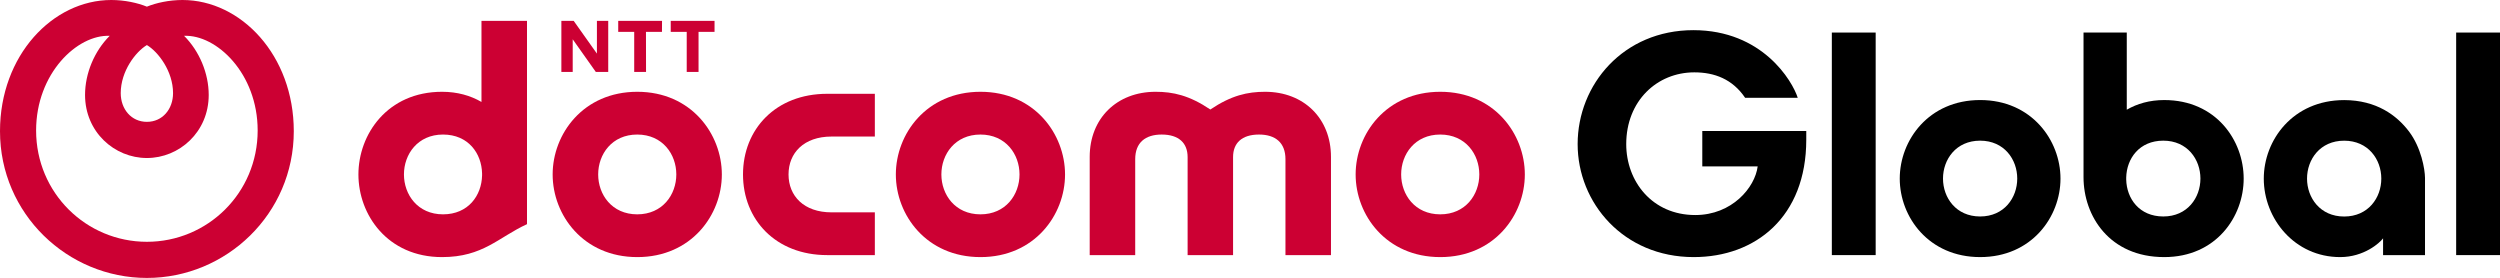
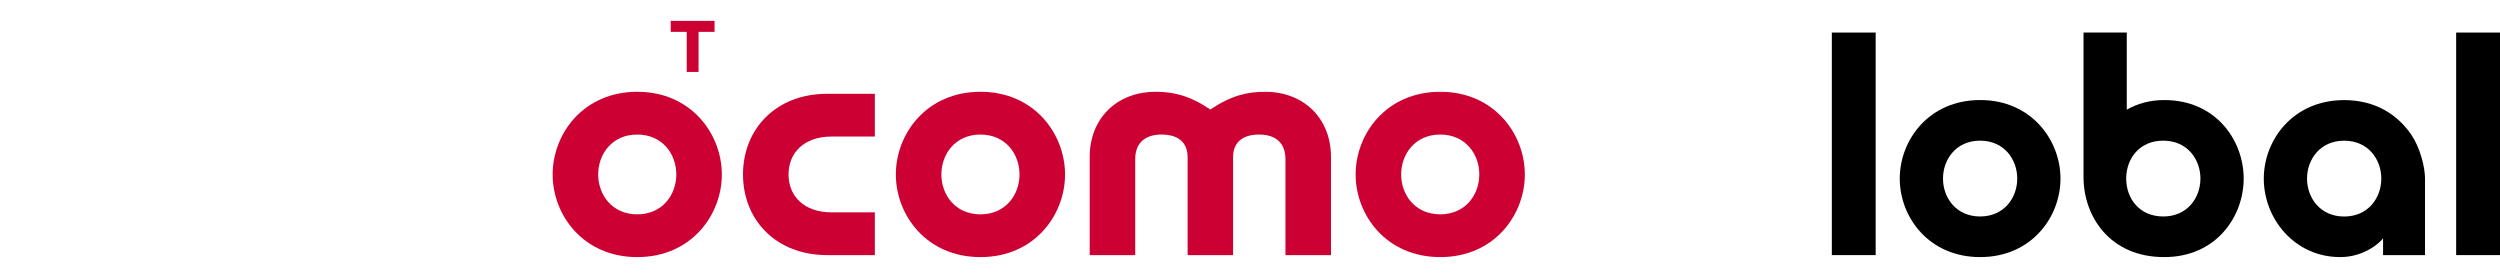
<svg xmlns="http://www.w3.org/2000/svg" id="logo" viewBox="0 0 611.926 68.031">
  <defs>
    <style>
      .cls-1, .cls-2 {
        fill: #c03;
      }

      .cls-2 {
        fill-rule: evenodd;
      }
    </style>
  </defs>
  <g>
    <g>
      <path class="cls-1" d="M181.865,42.699c0,11.06,7.992,19.743,20.616,19.743h11.654v-10.466h-10.604c-6.782,0-10.523-4.022-10.523-9.276s3.741-9.277,10.523-9.277h10.604v-10.464h-11.654c-12.624,0-20.616,8.681-20.616,19.742Z" />
      <path class="cls-1" d="M309.656,22.466c-4.267,0-8.245.863-13.4,4.338-5.156-3.475-9.136-4.338-13.402-4.338-9.496,0-16.127,6.529-16.127,15.932v24.043h11.14v-23.485c0-4.018,2.451-6.025,6.472-6.025,4.253,0,6.354,2.122,6.354,5.518v23.992h11.126v-23.992c0-3.396,2.101-5.518,6.354-5.518,4.021,0,6.47,2.007,6.47,6.025v23.485h11.142v-24.043c0-9.403-6.631-15.932-16.129-15.932Z" />
      <path class="cls-1" d="M352.539,22.466c-13.237,0-20.718,10.318-20.718,20.24s7.481,20.223,20.718,20.223,20.695-10.33,20.695-20.223-7.483-20.24-20.695-20.24ZM352.525,52.464c-6.205,0-9.563-4.835-9.563-9.767s3.358-9.765,9.563-9.765,9.566,4.834,9.566,9.765-3.362,9.767-9.566,9.767Z" />
-       <path class="cls-1" d="M117.851,5.102v19.852c-2.693-1.56-5.918-2.488-9.652-2.488-13.365,0-20.469,10.404-20.469,20.24s7.104,20.223,20.469,20.223c10.04,0,13.79-4.851,20.795-8.062V5.102h-11.143ZM98.874,42.697c0-4.931,3.359-9.765,9.562-9.765s9.451,4.629,9.561,9.511v.508c-.109,4.883-3.355,9.513-9.561,9.513s-9.562-4.835-9.562-9.767Z" />
-       <path class="cls-1" d="M162.047,5.106l-.017,2.698h-3.915l.017,9.807h-2.896V7.804h-3.913v-2.698h10.723Z" />
      <path class="cls-1" d="M174.899,5.106v2.698h-3.916v9.807h-2.894V7.804h-3.915v-2.698h10.724Z" />
-       <path class="cls-1" d="M140.417,5.102l5.691,8.022V5.108s2.769,0,2.769,0v12.503h-3.037l-5.658-7.996v7.996h-2.775V5.102h3.01Z" />
      <path class="cls-1" d="M155.99,22.466c-13.235,0-20.718,10.318-20.718,20.24s7.483,20.223,20.718,20.223,20.696-10.33,20.696-20.223-7.483-20.24-20.696-20.24ZM155.977,52.464c-6.204,0-9.561-4.835-9.561-9.767s3.358-9.765,9.561-9.765,9.565,4.834,9.565,9.765-3.36,9.767-9.565,9.767Z" />
      <path class="cls-1" d="M239.996,22.466c-13.235,0-20.719,10.318-20.719,20.24s7.485,20.223,20.719,20.223,20.695-10.33,20.695-20.223-7.483-20.24-20.695-20.24ZM239.983,52.464c-6.203,0-9.562-4.835-9.562-9.767s3.36-9.765,9.562-9.765,9.564,4.834,9.564,9.765-3.36,9.767-9.564,9.767Z" />
    </g>
-     <path class="cls-2" d="M44.662,0c-3.247,0-6.452.705-8.709,1.63-2.256-.925-5.46-1.63-8.71-1.63C12.928,0,0,13.539,0,32.115c0,20.254,16.546,35.916,35.954,35.916s35.956-15.662,35.956-35.916C71.91,13.539,58.98,0,44.662,0h0ZM35.954,11.03c2.759,1.641,6.402,6.398,6.402,11.761,0,3.935-2.596,7.032-6.402,7.032s-6.403-3.097-6.403-7.032c0-5.363,3.645-10.121,6.403-11.761h0ZM35.954,59.185c-14.841,0-27.117-11.936-27.117-27.245,0-13.976,10.086-23.525,18.012-23.169-3.754,3.741-6.031,9.191-6.031,14.469,0,9.074,7.202,15.437,15.135,15.437s15.135-6.363,15.135-15.437c0-5.278-2.278-10.728-6.03-14.469,7.926-.356,18.012,9.193,18.012,23.169,0,15.309-12.279,27.245-27.117,27.245Z" />
  </g>
  <g>
    <g>
      <path d="M529.74,62.929c12.697,0,19.446-9.895,19.446-19.213s-6.749-19.227-19.446-19.227c-3.547,0-6.611.882-9.169,2.364V7.968h-10.586v35.4c0,9.474,6.335,19.561,19.755,19.561ZM529.516,52.985c-5.895,0-8.979-4.399-9.082-9.036v-.482c.104-4.638,3.187-9.036,9.082-9.036s9.083,4.592,9.083,9.277-3.191,9.277-9.083,9.277Z" />
      <path d="M573.791,24.499c-12.567,0-19.684,9.801-19.684,19.221,0,9.832,7.555,19.209,18.692,19.209,5.817,0,9.671-3.448,10.506-4.59v4.105h10.265v-18.894c-.017-2.148-.941-7.457-3.943-11.398-2.985-3.918-7.921-7.625-15.836-7.653ZM573.779,52.997c-5.892,0-9.085-4.6-9.085-9.282s3.192-9.277,9.085-9.277,9.094,4.58,9.094,9.277-3.197,9.282-9.094,9.282Z" />
      <rect x="448.378" y="7.968" width="10.73" height="54.473" />
      <rect x="601.195" y="7.968" width="10.73" height="54.473" />
      <path d="M484.686,24.487c-12.575,0-19.683,9.802-19.683,19.229s7.108,19.213,19.683,19.213,19.661-9.813,19.661-19.213-7.109-19.229-19.661-19.229ZM484.674,52.986c-5.894,0-9.085-4.593-9.085-9.278s3.191-9.277,9.085-9.277,9.087,4.592,9.087,9.277-3.192,9.278-9.087,9.278Z" />
    </g>
-     <path d="M440.032,23.933c-1.323-4.142-8.673-16.551-25.544-16.551-17.126,0-28.328,13.294-28.328,27.893,0,14.361,11.202,27.653,28.408,27.653,15.151,0,27.554-9.849,27.554-28.737v-2.121h-25.45v8.654h13.557c-.657,5.166-6.277,11.91-15.275,11.91-10.557,0-16.9-8.246-16.9-17.36,0-10.584,7.548-17.566,16.664-17.566,4.98,0,9.345,1.671,12.438,6.225h12.876Z" />
  </g>
</svg>